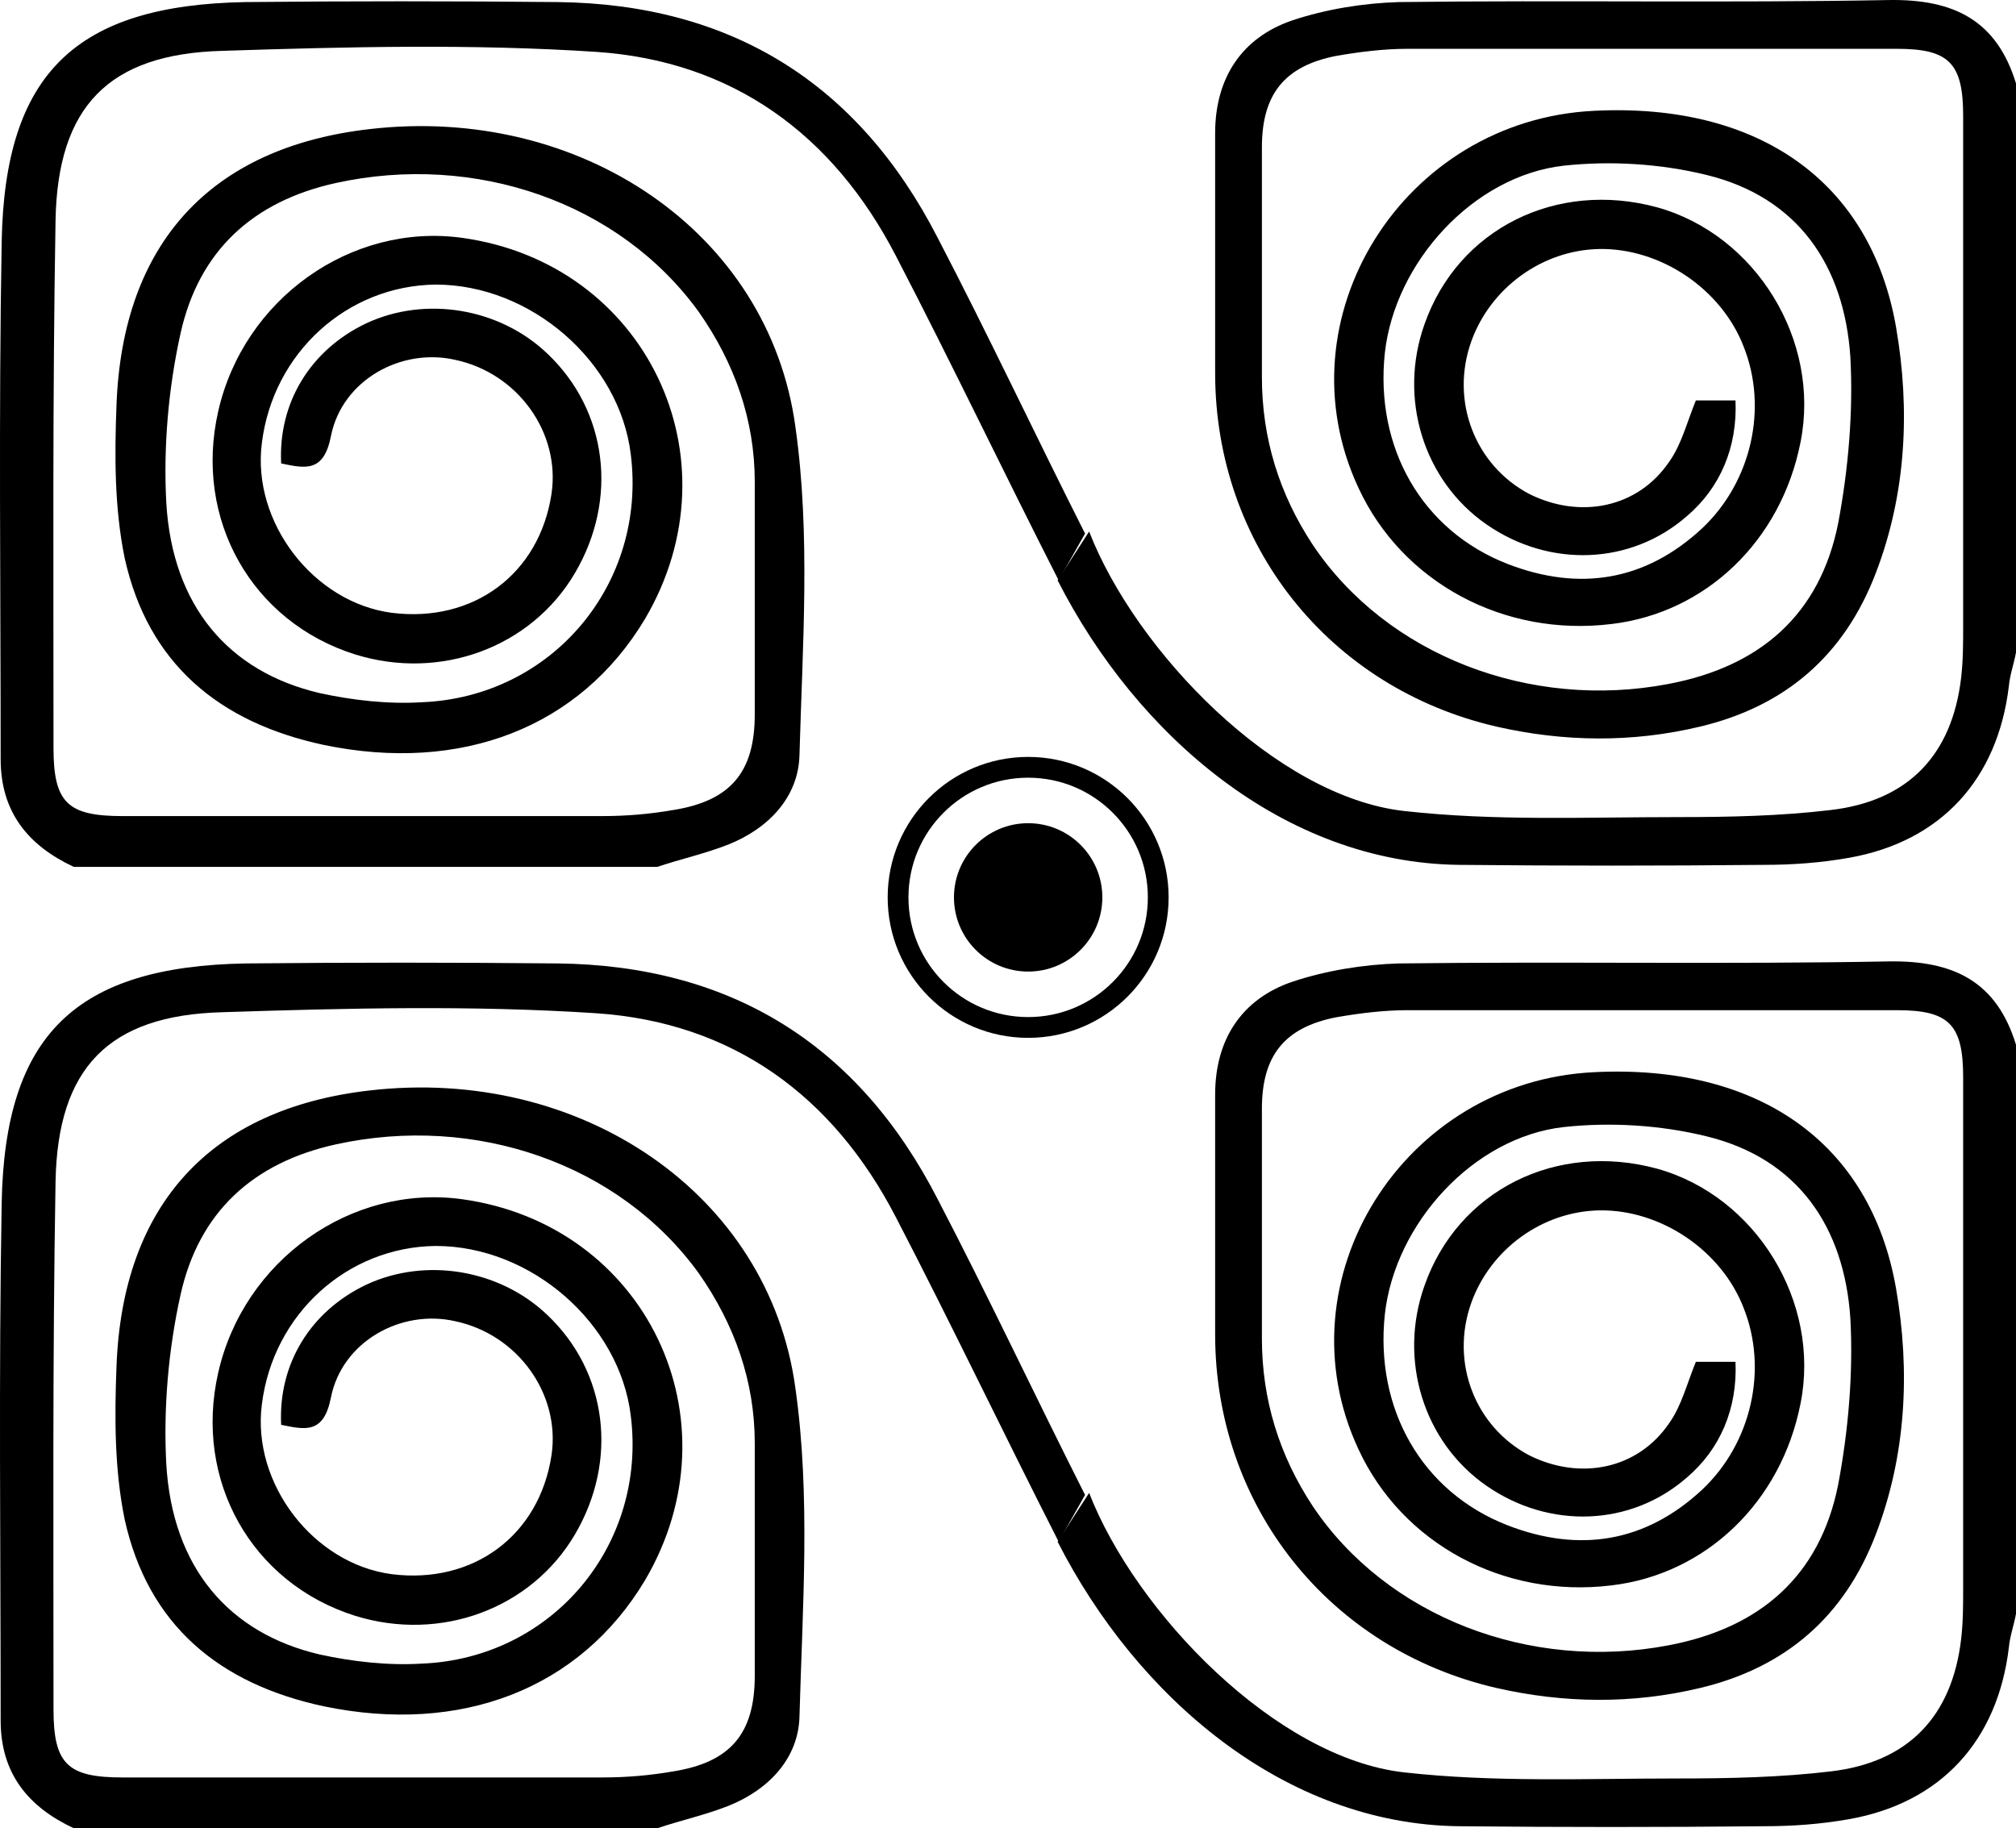
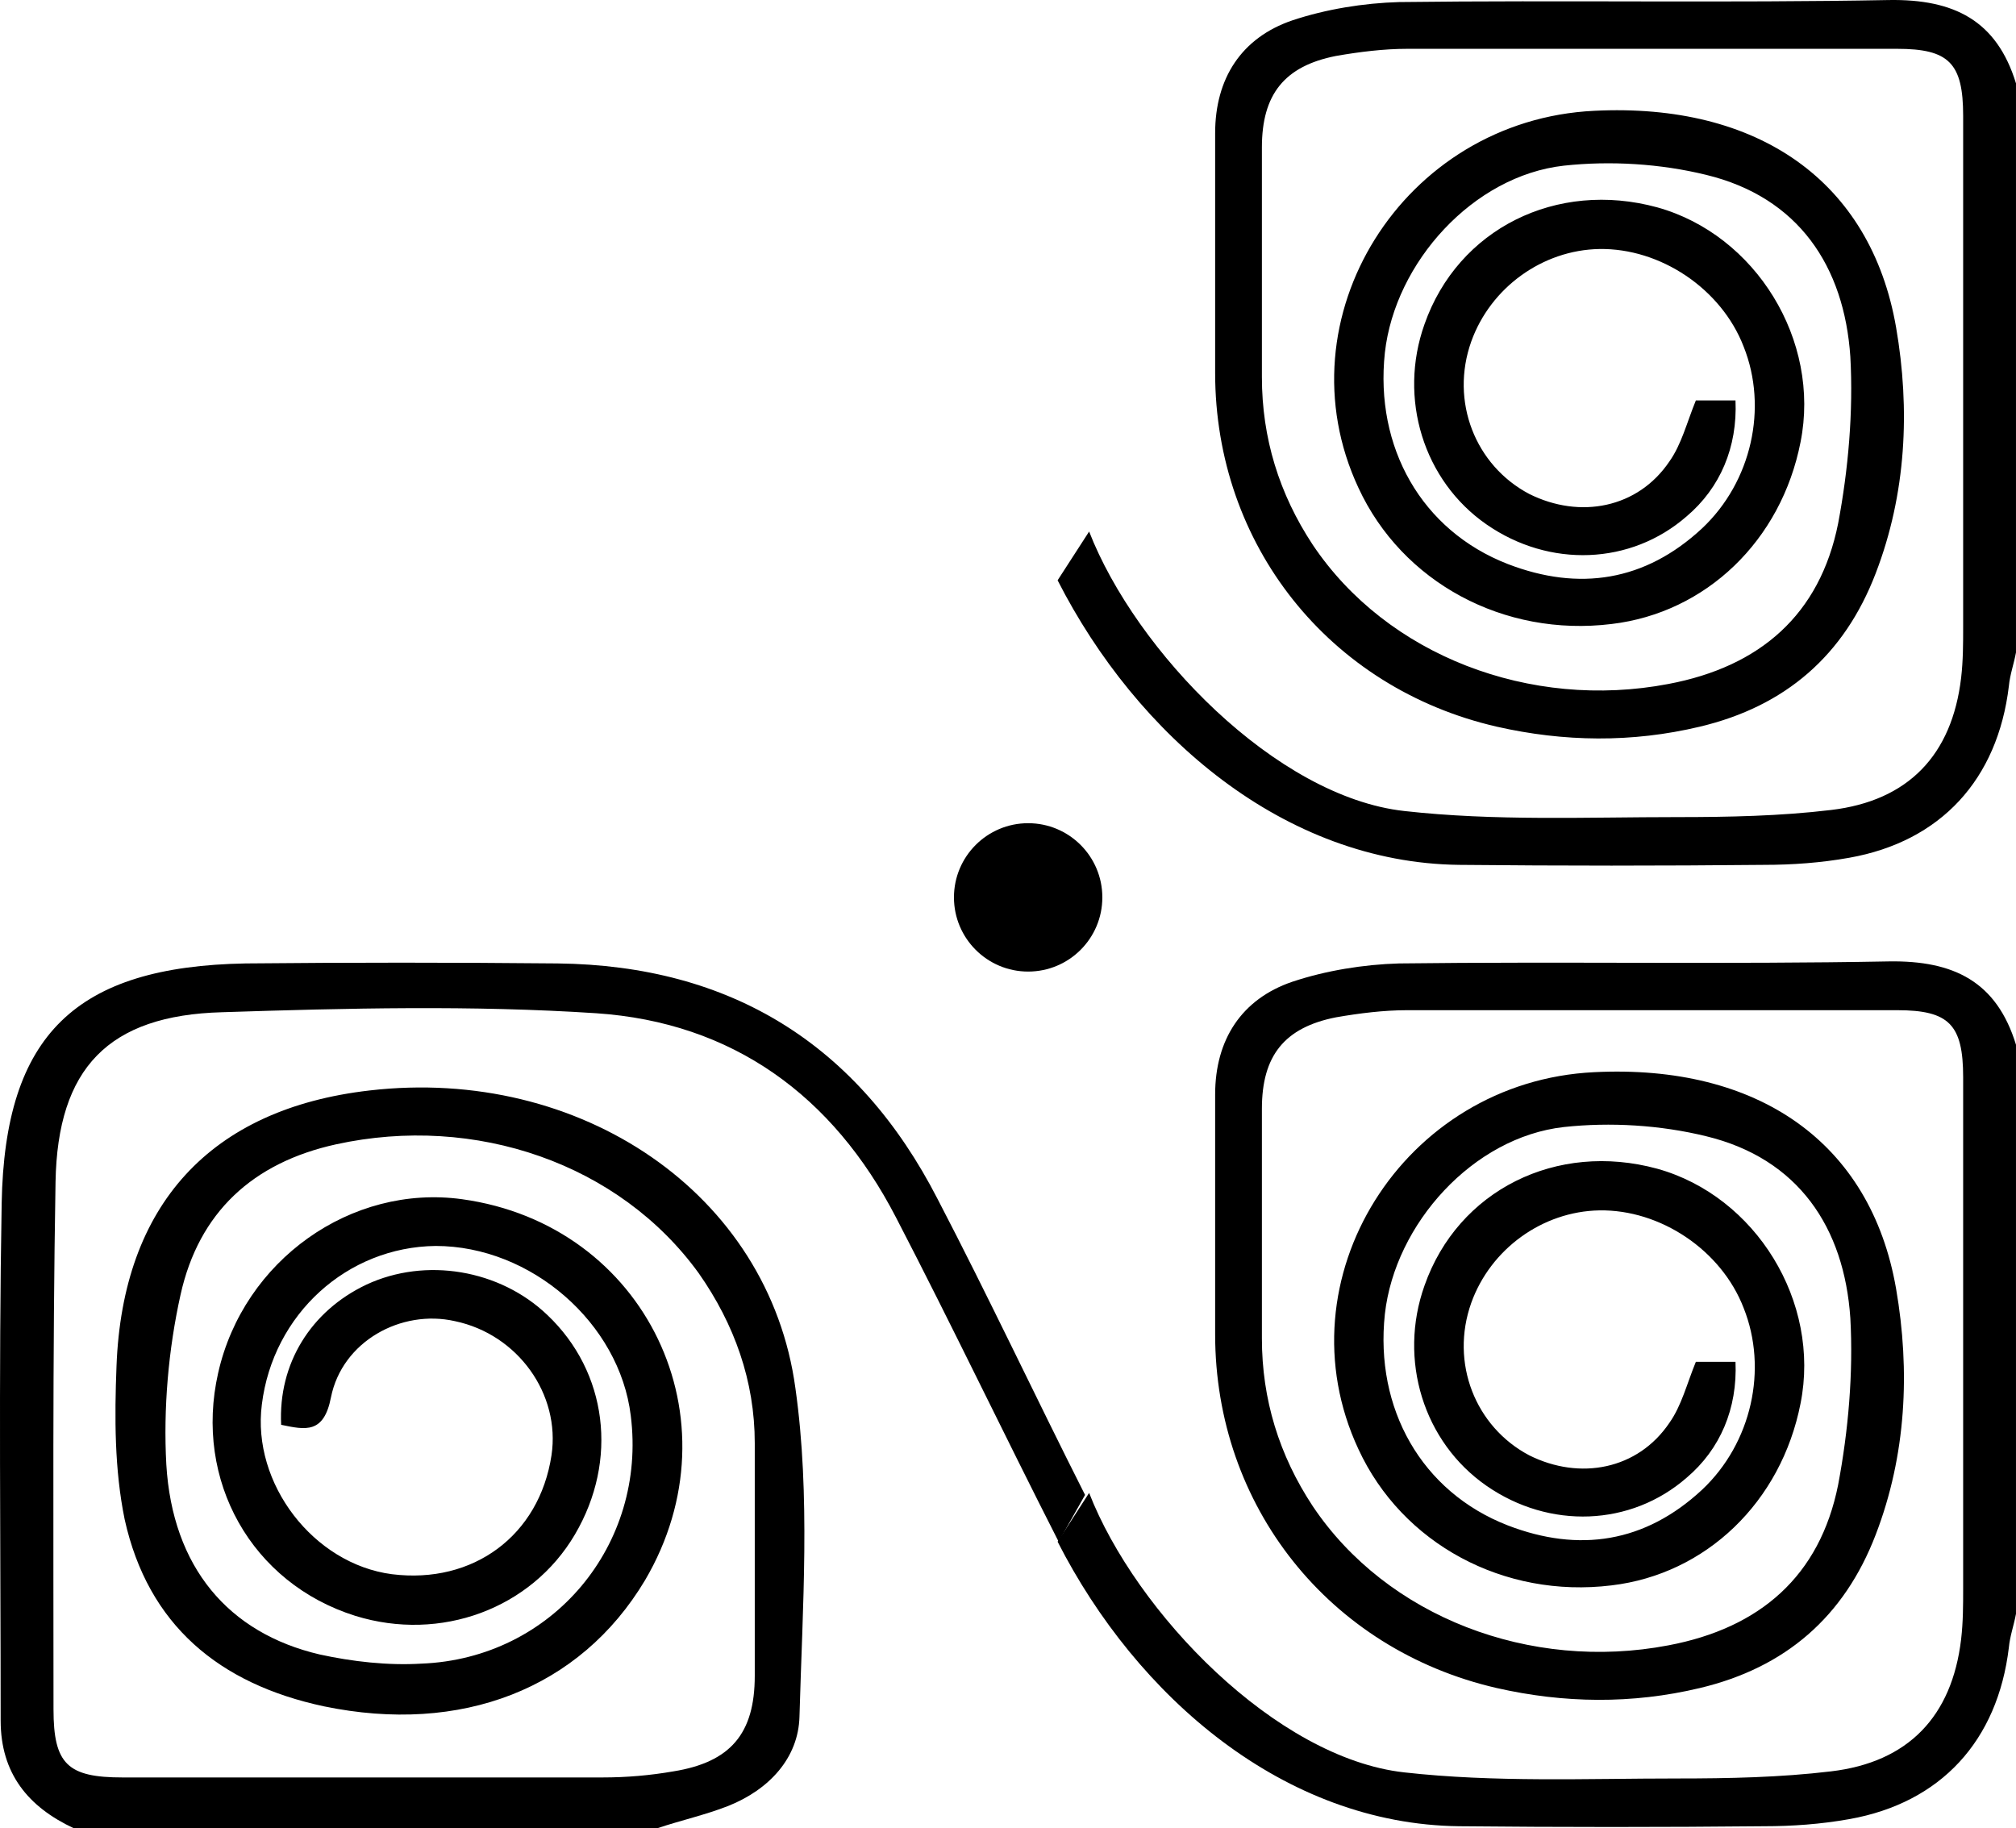
<svg xmlns="http://www.w3.org/2000/svg" xmlns:ns1="http://www.inkscape.org/namespaces/inkscape" xmlns:ns2="http://sodipodi.sourceforge.net/DTD/sodipodi-0.dtd" width="55.983mm" height="50.773mm" viewBox="0 0 198.365 179.903" id="svg4248" version="1.1" ns1:version="0.91 r13725" ns2:docname="logo.svg">
  <defs id="defs4250" />
  <ns2:namedview id="base" pagecolor="#ffffff" bordercolor="#666666" borderopacity="1.0" ns1:pageopacity="0.0" ns1:pageshadow="2" ns1:zoom="0.35" ns1:cx="-217.24592" ns1:cy="449.9517" ns1:document-units="px" ns1:current-layer="layer1" showgrid="false" fit-margin-top="0" fit-margin-left="0" fit-margin-right="0" fit-margin-bottom="0" ns1:window-width="1216" ns1:window-height="757" ns1:window-x="-8" ns1:window-y="-8" ns1:window-maximized="1" />
  <g ns1:label="Capa 1" ns1:groupmode="layer" id="layer1" transform="translate(-29.389,-802.411)">
-     <path ns1:connector-curvature="0" d="m 133.554,859.514 c -5.4,-10.6 -10.5,-21.3 -16,-31.9 -6.2,-12 -16.1,-19.2 -29.5,-20.1 -12.2,-0.8 -24.5,-0.5 -36.8,-0.1 -11.2,0.3 -16.2,5.5 -16.4,16.7 -0.3,17.3 -0.2,34.6 -0.2,51.9 0,5.4 1.4,6.7 6.8,6.7 15.7,0 31.5,0 47.2,0 2.4,0 4.7,-0.2 7,-0.6 5.6,-0.9 8,-3.7 8,-9.4 0,-7.6 0,-15.3 0,-22.9 0,-6.1 -2,-11.7 -5.5,-16.7 -7.8,-10.8 -22,-15.7 -35.7,-12.7 -8.2,1.8 -13.5,6.7 -15.3,14.8 -1.2,5.4 -1.7,11.2 -1.4,16.7 0.6,10.1 6.1,16.6 15.1,18.7 3.2,0.7 6.7,1.1 10,0.9 12.9,-0.5 22.2,-11.7 20.6,-24.4 -1.1,-9.1 -9.8,-16.7 -19.2,-16.7 -8.7,0.1 -16,6.7 -17.1,15.6 -1,7.8 5.1,15.7 12.8,16.7 8,1 14.5,-3.8 15.7,-11.7 0.9,-6 -3.3,-11.9 -9.5,-13.2 -5.3,-1.2 -11.1,2 -12.2,7.5 -0.7,3.6 -2.5,3.2 -4.9,2.7 -0.3,-6 2.9,-11.2 8.4,-13.8 5.8,-2.7 13.1,-1.5 17.8,3 5.9,5.6 7,14.3 2.7,21.6 -4.3,7.3 -13.2,10.6 -21.6,8 -10.2,-3.2 -15.9,-13.3 -13.5,-23.9 2.5,-11.1 13.1,-18.6 24,-17.1 18.1,2.5 27.3,21.7 18,37.5 -6.4,10.7 -18.1,15.2 -31.6,12.4 -10.3,-2.2 -17.3,-8 -19.6,-18.4 -1,-4.9 -1,-10 -0.8,-15.1 0.6,-15.8 9.2,-25.3 24.9,-27.1 20.7,-2.4 39.3,10.1 41.9,29.3 1.5,10.6 0.7,21.5 0.4,32.3 -0.1,4.1 -3,7.2 -7,8.8 -2.3,0.9 -4.6,1.4 -7,2.2 -19.1,0 -38.2,0 -57.4,0 -4.5,-2.1 -7.2,-5.4 -7.2,-10.6 0,-17 -0.2,-34 0.1,-50.9 0.3,-16.6 7.3,-23.3 24,-23.6 10.2,-0.1 20.5,-0.1 30.7,0 17.1,0.2 29.6,8 37.4,23.2 5,9.6 9.6,19.4 14.5,29.1" id="path45" />
    <path ns1:connector-curvature="0" d="m 136.554,854.714 c 4.6,11.8 18.4,26.1 31,27.5 8.9,1 17.9,0.6 26.9,0.6 5,0 10.1,-0.1 15.1,-0.7 7.6,-0.9 11.9,-5.4 12.8,-13 0.2,-1.7 0.2,-3.4 0.2,-5 0,-16.8 0,-33.5 0,-50.3 0,-5.2 -1.4,-6.6 -6.5,-6.6 -16.1,0 -32.2,0 -48.2,0 -2.3,0 -4.7,0.3 -7,0.7 -5.1,1 -7.3,3.8 -7.3,9 0,7.5 0,15.1 0,22.6 0,6 1.7,11.5 5,16.5 7.3,10.9 21.4,16.3 35,13.7 9,-1.7 14.9,-6.8 16.7,-15.8 1,-5.3 1.5,-11 1.2,-16.4 -0.6,-8.9 -5.1,-15.7 -14.2,-17.9 -4.5,-1.1 -9.4,-1.4 -14,-0.9 -8.9,1 -16.6,9.5 -17.6,18.4 -1,9.3 3.6,17.5 12.1,20.8 7,2.7 13.5,1.7 19.1,-3.5 4.9,-4.6 6.5,-11.9 4.1,-17.9 -2.2,-5.7 -8.2,-9.7 -14.2,-9.6 -5.6,0.1 -10.7,3.8 -12.6,9.1 -2.1,5.9 0.4,12.2 5.7,15 5,2.5 10.7,1.4 13.8,-3.2 1.2,-1.7 1.7,-3.8 2.6,-6 1.2,0 2.6,0 3.9,0 0.2,4.6 -1.5,8.6 -4.8,11.4 -5.5,4.8 -13.5,5.1 -19.7,0.8 -6.2,-4.3 -8.7,-12.4 -6.1,-19.7 3.3,-9.4 13,-14.2 22.9,-11.5 9.7,2.7 16.1,13.1 14.1,23.1 -1.9,9.7 -9.3,16.8 -18.6,17.9 -10.6,1.3 -20.6,-4.1 -24.9,-13.4 -7.8,-16.7 4.4,-36.2 23.2,-37.1 16.1,-0.8 27.2,6.9 29.7,21.3 1.4,8.1 1,16.4 -2,24.2 -3.1,8.1 -8.9,13.1 -17.3,15.1 -6.7,1.6 -13.4,1.5 -20,0 -16.5,-3.8 -27.7,-17.9 -27.7,-34.8 0,-7.9 0,-15.7 0,-23.6 0,-5.4 2.6,-9.4 7.6,-11.1 3.3,-1.1 7,-1.7 10.5,-1.8 16.1,-0.2 32.2,0.1 48.2,-0.2 6.4,-0.1 10.6,2 12.5,8.2 0,18.7 0,37.3 0,56 -0.2,1.1 -0.6,2.2 -0.7,3.3 -1.1,9.2 -6.7,15.3 -15.7,16.9 -2.8,0.5 -5.6,0.7 -8.4,0.7 -10,0.1 -20,0.1 -30,0 -17.2,-0.2 -31.7,-12.7 -39.5,-28" id="path47" />
    <path ns1:connector-curvature="0" d="m 133.554,954.114 c -5.4,-10.6 -10.5,-21.3 -16,-31.9 -6.2,-12 -16.1,-19.2 -29.5,-20.1 -12.2,-0.8 -24.5,-0.5 -36.8,-0.1 -11.2,0.3 -16.2,5.5 -16.4,16.7 -0.3,17.3 -0.2,34.6 -0.2,51.9 0,5.4 1.4,6.7 6.8,6.7 15.7,0 31.5,0 47.2,0 2.4,0 4.7,-0.2 7,-0.6 5.6,-0.9 8,-3.7 8,-9.4 0,-7.6 0,-15.3 0,-22.9 0,-6.1 -2,-11.7 -5.5,-16.7 -7.8,-10.8 -22,-15.7 -35.7,-12.7 -8.2,1.8 -13.5,6.7 -15.3,14.8 -1.2,5.4 -1.7,11.2 -1.4,16.7 0.6,10.1 6.1,16.6 15.1,18.7 3.2,0.7 6.7,1.1 10,0.9 12.9,-0.5 22.2,-11.7 20.6,-24.4 -1.1,-9.1 -9.8,-16.7 -19.2,-16.7 -8.7,0.1 -16,6.7 -17.1,15.6 -1,7.8 5.1,15.7 12.8,16.7 8,1 14.5,-3.8 15.7,-11.7 0.9,-6 -3.3,-11.9 -9.5,-13.2 -5.3,-1.2 -11.1,2 -12.2,7.5 -0.7,3.6 -2.5,3.2 -4.9,2.7 -0.3,-6 2.9,-11.2 8.4,-13.8 5.8,-2.7 13.1,-1.5 17.8,3 5.9,5.6 7,14.3 2.7,21.6 -4.3,7.3 -13.2,10.6 -21.6,8 -10.2,-3.2 -15.9,-13.3 -13.5,-23.9 2.5,-11.1 13.1,-18.6 24,-17.1 18.1,2.5 27.3,21.7 18,37.5 -6.4,10.7 -18.1,15.2 -31.6,12.4 -10.3,-2.2 -17.3,-8 -19.6,-18.4 -1,-4.9 -1,-10 -0.8,-15.1 0.6,-15.8 9.2,-25.3 24.9,-27.1 20.7,-2.4 39.3,10.1 41.9,29.3 1.5,10.6 0.7,21.5 0.4,32.3 -0.1,4.1 -3,7.2 -7,8.8 -2.3,0.9 -4.6,1.4 -7,2.2 -19.1,0 -38.2,0 -57.4,0 -4.5,-2.1 -7.2,-5.4 -7.2,-10.6 0,-17 -0.2,-34 0.1,-50.9 0.3,-16.6 7.3,-23.3 24,-23.6 10.2,-0.1 20.5,-0.1 30.7,0 17.1,0.2 29.6,8 37.4,23.2 5,9.6 9.6,19.4 14.5,29.1" id="path49" />
    <path ns1:connector-curvature="0" d="m 136.554,949.314 c 4.6,11.8 18.4,26.1 31,27.5 8.9,1 17.9,0.6 26.9,0.6 5,0 10.1,-0.1 15.1,-0.7 7.6,-0.9 11.9,-5.4 12.8,-13 0.2,-1.7 0.2,-3.4 0.2,-5 0,-16.8 0,-33.5 0,-50.3 0,-5.2 -1.4,-6.6 -6.5,-6.6 -16.1,0 -32.2,0 -48.2,0 -2.3,0 -4.7,0.3 -7,0.7 -5.1,1 -7.3,3.8 -7.3,9 0,7.5 0,15.1 0,22.6 0,6 1.7,11.5 5,16.5 7.3,10.9 21.4,16.3 35,13.7 9,-1.7 14.9,-6.8 16.7,-15.8 1,-5.3 1.5,-11 1.2,-16.4 -0.6,-8.9 -5.1,-15.7 -14.2,-17.9 -4.5,-1.1 -9.4,-1.4 -14,-0.9 -8.9,1 -16.6,9.5 -17.6,18.4 -1,9.3 3.6,17.5 12.1,20.8 7,2.7 13.5,1.7 19.1,-3.5 4.9,-4.6 6.5,-11.9 4.1,-17.9 -2.2,-5.7 -8.2,-9.7 -14.2,-9.6 -5.6,0.1 -10.7,3.8 -12.6,9.1 -2.1,5.9 0.4,12.2 5.7,15 5,2.5 10.7,1.4 13.8,-3.2 1.2,-1.7 1.7,-3.8 2.6,-6 1.2,0 2.6,0 3.9,0 0.2,4.6 -1.5,8.6 -4.8,11.4 -5.5,4.8 -13.5,5.1 -19.7,0.8 -6.2,-4.3 -8.7,-12.4 -6.1,-19.7 3.3,-9.4 13,-14.2 22.9,-11.5 9.7,2.7 16.1,13.1 14.1,23.1 -1.9,9.7 -9.3,16.8 -18.6,17.9 -10.6,1.3 -20.6,-4.1 -24.9,-13.4 -7.8,-16.7 4.4,-36.2 23.2,-37.1 16.1,-0.8 27.2,6.9 29.7,21.3 1.4,8.1 1,16.4 -2,24.2 -3.1,8.1 -8.9,13.1 -17.3,15.1 -6.7,1.6 -13.4,1.5 -20,0 -16.5,-3.8 -27.7,-17.9 -27.7,-34.8 0,-7.9 0,-15.7 0,-23.6 0,-5.4 2.6,-9.4 7.6,-11.1 3.3,-1.1 7,-1.7 10.5,-1.8 16.1,-0.2 32.2,0.1 48.2,-0.2 6.4,-0.1 10.6,2 12.5,8.2 0,18.7 0,37.3 0,56 -0.2,1.1 -0.6,2.2 -0.7,3.3 -1.1,9.2 -6.7,15.3 -15.7,16.9 -2.8,0.5 -5.6,0.7 -8.4,0.7 -10,0.1 -20,0.1 -30,0 -17.2,-0.2 -31.7,-12.7 -39.5,-28" id="path51" />
    <g transform="translate(6.954,579.414)" id="g53">
      <circle cx="123.6" cy="311.3" r="7.3" id="circle55" />
-       <circle style="fill:none;stroke:#000000;stroke-width:2.045;stroke-miterlimit:10" stroke-miterlimit="10" cx="123.6" cy="311.3" r="12.8" id="circle57" />
    </g>
  </g>
</svg>